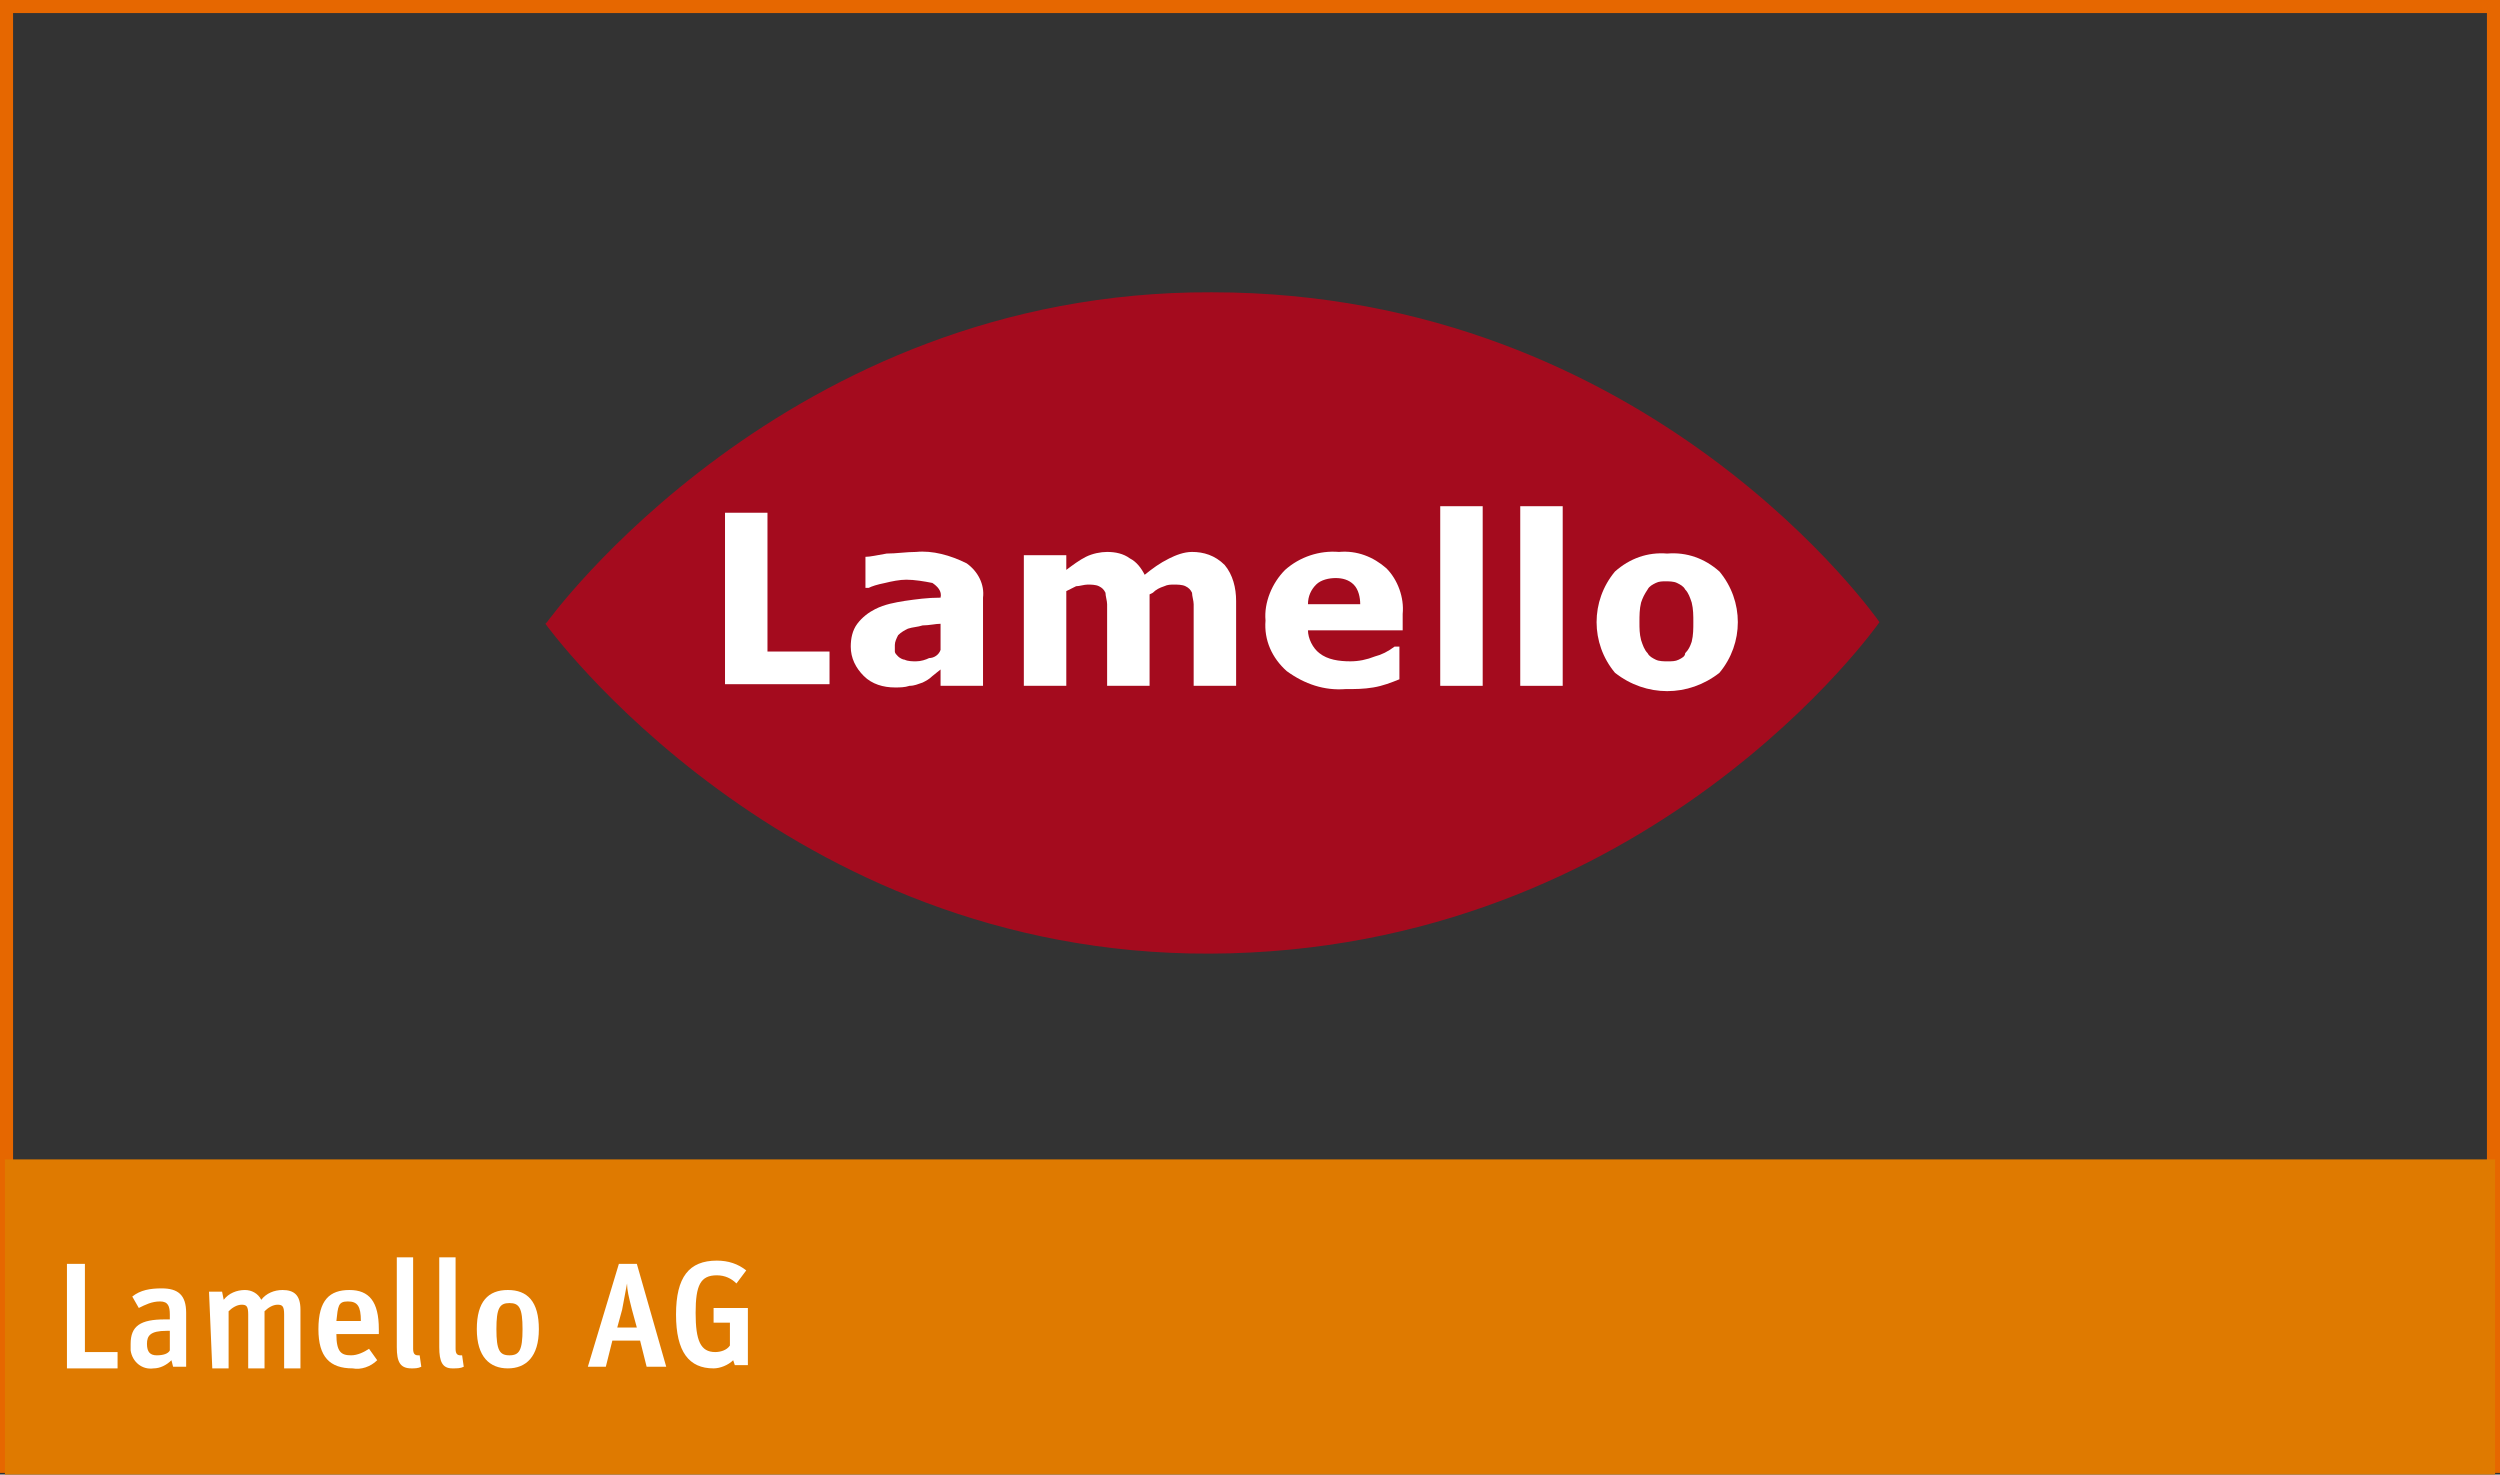
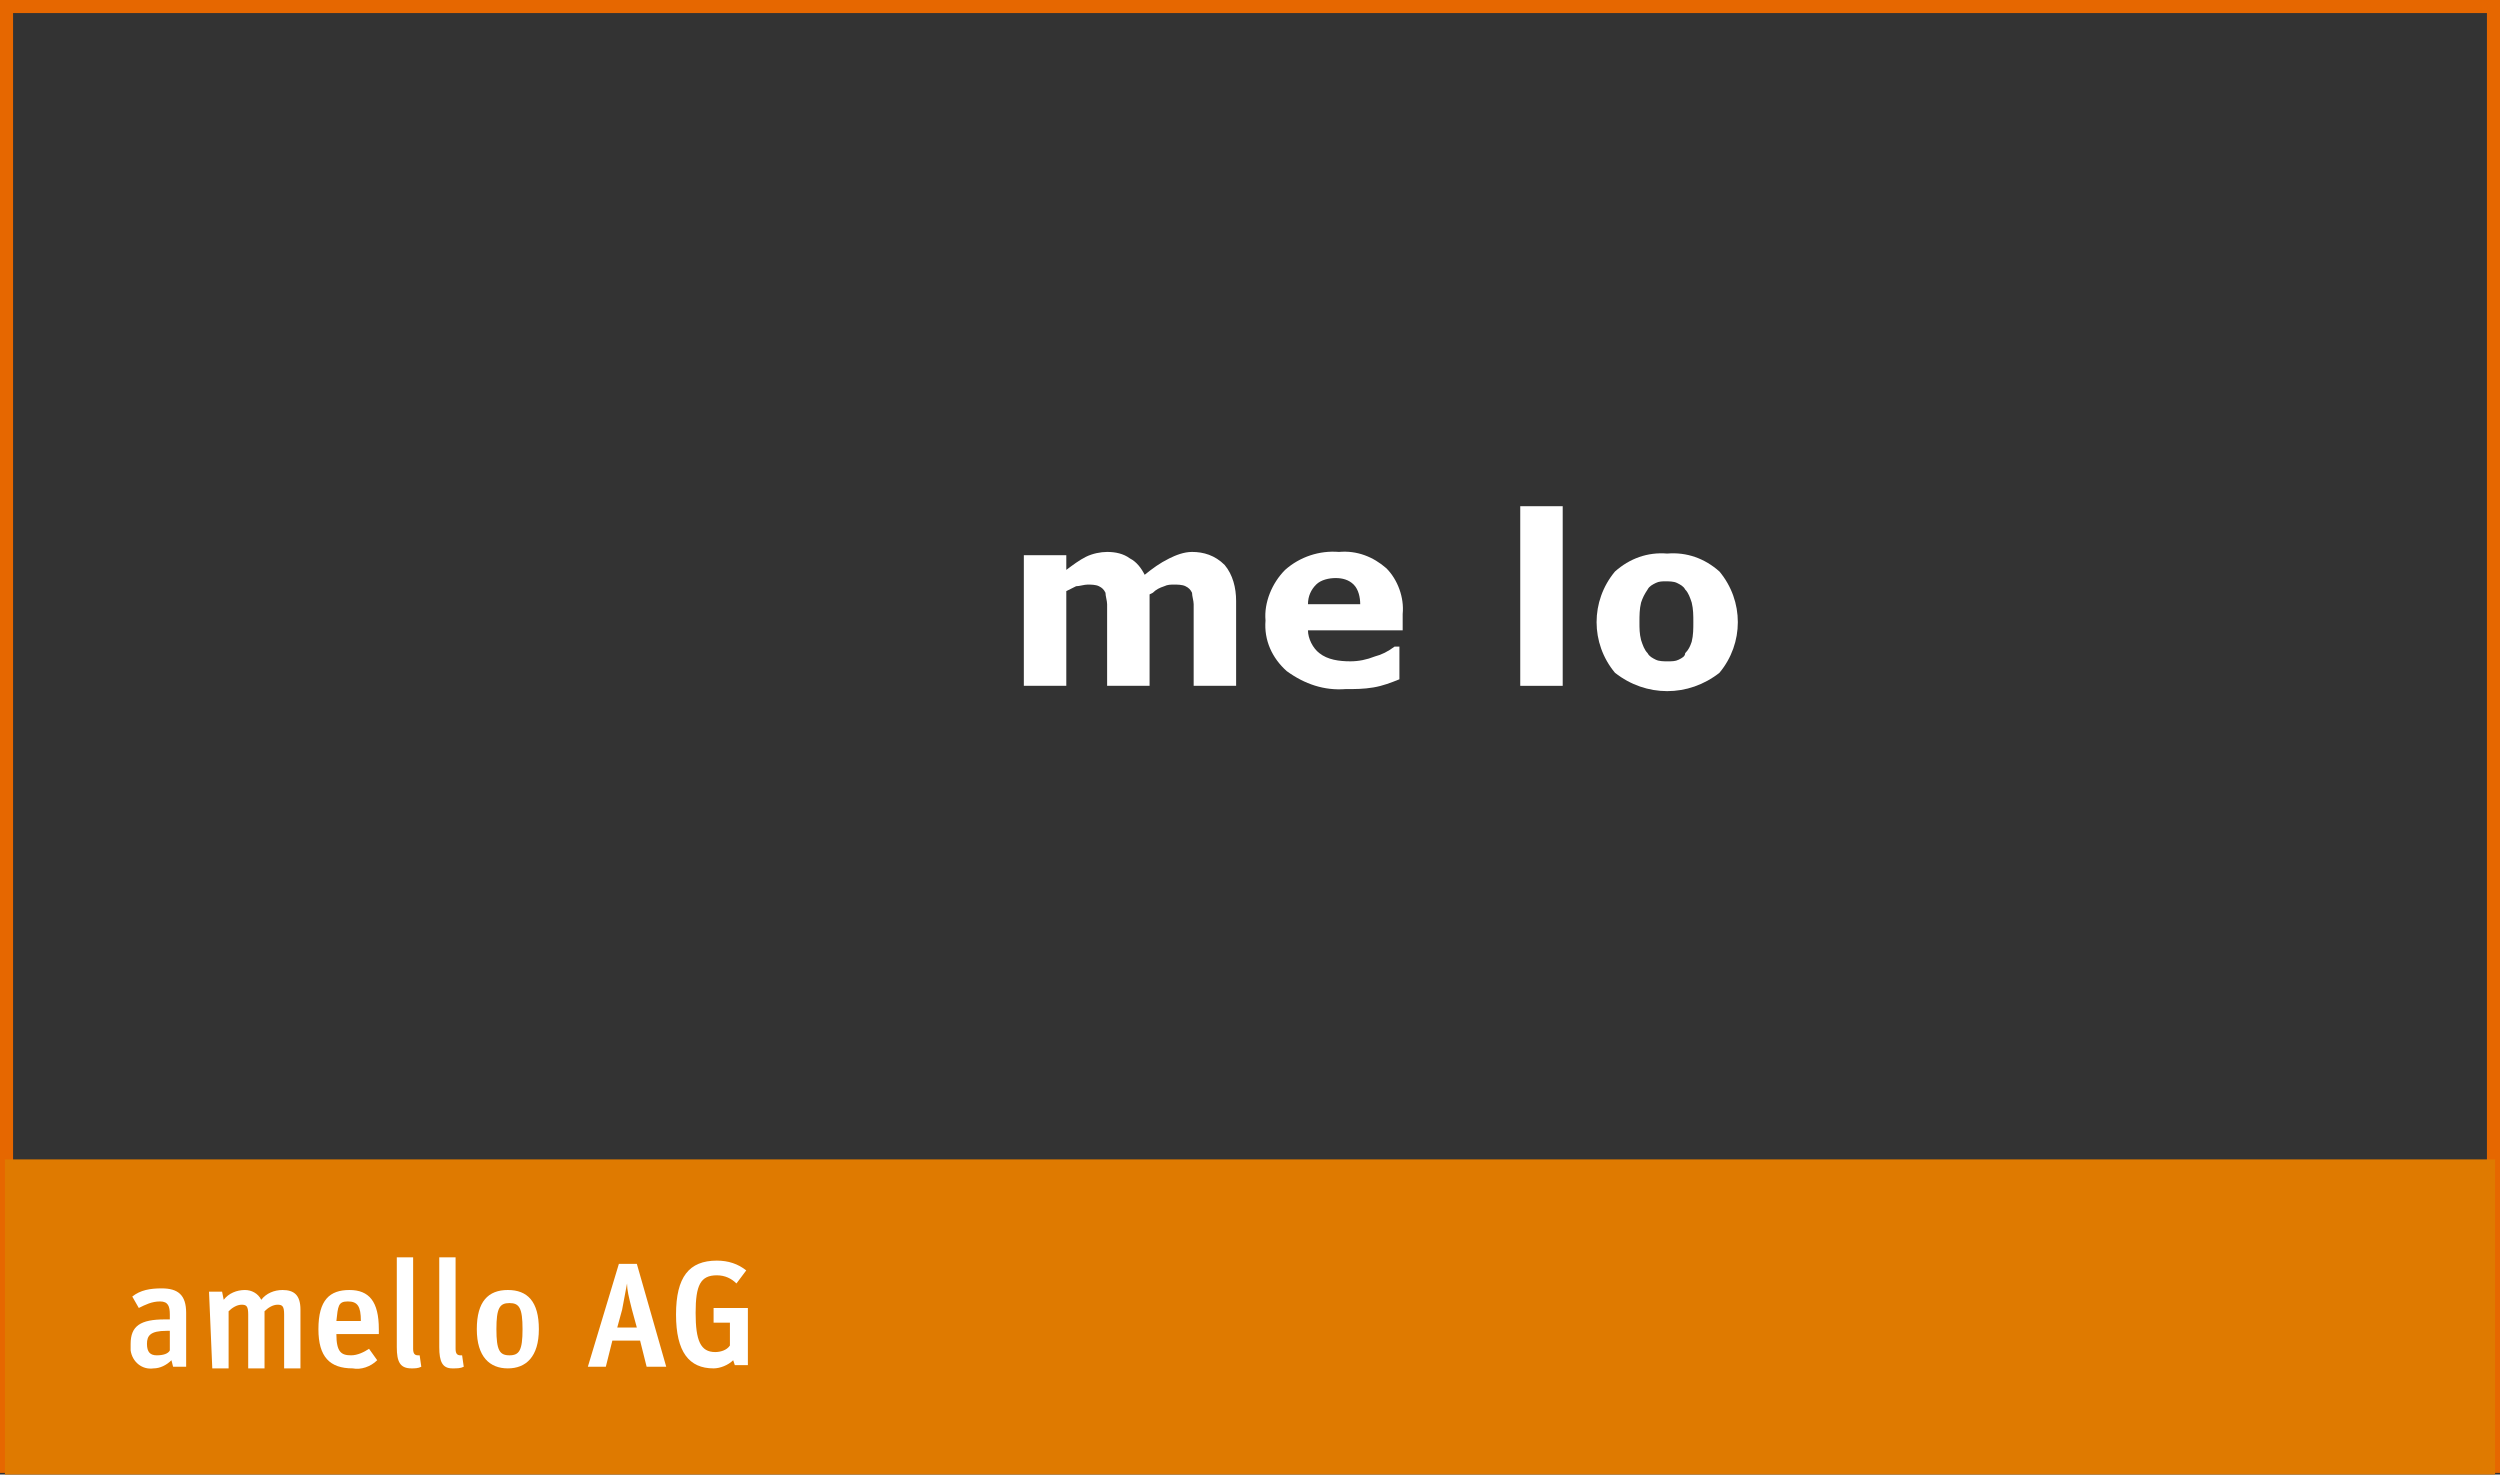
<svg xmlns="http://www.w3.org/2000/svg" xmlns:xlink="http://www.w3.org/1999/xlink" version="1.1" id="Ebene_1" x="0px" y="0px" viewBox="0 0 153.1 90.3" style="enable-background:new 0 0 153.1 90.3;" xml:space="preserve">
  <rect x="0" y="0" width="153.1" height="90.3" fill="#333333" stroke="none" />
  <style type="text/css">
	.st0{clip-path:url(#SVGID_00000144317948626374849550000017341460459721311129_);}
	.st1{fill:#A40B1E;}
	.st2{fill:#FFFFFF;}
	.st3{fill:none;stroke:#E66700;stroke-width:0.8;}
	.st4{fill:#DF7A00;}
</style>
  <g>
    <defs>
      <rect id="SVGID_1_" x="33.4" y="17.9" width="81.7" height="40.5" />
    </defs>
    <clipPath id="SVGID_00000108306094459560893710000005515012062914056086_">
      <use xlink:href="#SVGID_1_" style="overflow:visible;" />
    </clipPath>
    <g style="clip-path:url(#SVGID_00000108306094459560893710000005515012062914056086_);">
-       <path class="st1" d="M115.1,38.1c0,0-14-20.2-40.9-20.2c-26.1-0.1-40.7,20.2-40.7,20.2l-0.1,0.1c0,0,14.6,20.3,40.7,20.2    C101,58.3,115.1,38.1,115.1,38.1z" />
-     </g>
+       </g>
  </g>
-   <path class="st2" d="M57.6,42h2.6v-5.4c0.1-0.8-0.3-1.6-1-2.1c-1-0.5-2.1-0.8-3.1-0.7c-0.6,0-1.2,0.1-1.8,0.1  c-0.6,0.1-1,0.2-1.3,0.2v1.9h0.2c0.2-0.1,0.5-0.2,1-0.3c0.4-0.1,0.9-0.2,1.3-0.2c0.5,0,1.1,0.1,1.6,0.2c0.3,0.2,0.6,0.5,0.5,0.9l0,0  c-0.8,0-1.5,0.1-2.2,0.2c-0.6,0.1-1.2,0.2-1.8,0.5c-0.4,0.2-0.8,0.5-1.1,0.9c-0.3,0.4-0.4,0.9-0.4,1.4c0,0.7,0.3,1.3,0.8,1.8  c0.5,0.5,1.2,0.7,1.9,0.7c0.3,0,0.6,0,0.9-0.1c0.3,0,0.5-0.1,0.8-0.2c0.2-0.1,0.4-0.2,0.6-0.4l0.5-0.4L57.6,42L57.6,42z M56.9,40.3  c-0.2,0.1-0.5,0.2-0.8,0.2c-0.2,0-0.5,0-0.7-0.1c-0.1,0-0.3-0.1-0.4-0.2c-0.1-0.1-0.2-0.2-0.2-0.3c0-0.1,0-0.3,0-0.4  c0-0.2,0.1-0.4,0.2-0.6c0.2-0.2,0.4-0.3,0.6-0.4c0.3-0.1,0.6-0.1,0.9-0.2c0.4,0,0.8-0.1,1.1-0.1v1.6C57.5,40.1,57.2,40.3,56.9,40.3  L56.9,40.3z" />
  <path class="st2" d="M70.4,36.4V42h-2.6v-4c0-0.4,0-0.7,0-1c0-0.2-0.1-0.5-0.1-0.7c-0.1-0.2-0.2-0.3-0.4-0.4  c-0.2-0.1-0.5-0.1-0.7-0.1c-0.2,0-0.5,0.1-0.7,0.1c-0.2,0.1-0.4,0.2-0.6,0.3V42h-2.6v-8h2.6v0.9c0.4-0.3,0.8-0.6,1.2-0.8  c0.4-0.2,0.9-0.3,1.3-0.3c0.5,0,1,0.1,1.4,0.4c0.4,0.2,0.7,0.6,0.9,1c0.5-0.4,0.9-0.7,1.5-1c0.4-0.2,0.9-0.4,1.4-0.4  c0.7,0,1.4,0.2,2,0.8c0.5,0.6,0.7,1.4,0.7,2.2V42h-2.6v-4c0-0.4,0-0.7,0-1c0-0.2-0.1-0.5-0.1-0.7c-0.1-0.2-0.2-0.3-0.4-0.4  c-0.2-0.1-0.5-0.1-0.7-0.1c-0.2,0-0.4,0-0.6,0.1c-0.3,0.1-0.5,0.2-0.7,0.4L70.4,36.4z" />
  <path class="st2" d="M85.9,37.6c0.1-1-0.3-2.1-1-2.8c-0.8-0.7-1.8-1.1-2.9-1c-1.2-0.1-2.4,0.3-3.3,1.1c-0.8,0.8-1.3,2-1.2,3.1  c-0.1,1.2,0.4,2.3,1.3,3.1c1.1,0.8,2.3,1.2,3.6,1.1c0.6,0,1.1,0,1.7-0.1c0.6-0.1,1.1-0.3,1.6-0.5v-2h-0.3c-0.4,0.3-0.8,0.5-1.2,0.6  c-0.5,0.2-1,0.3-1.5,0.3c-0.7,0-1.4-0.1-1.9-0.5c-0.4-0.3-0.7-0.9-0.7-1.4h5.8L85.9,37.6L85.9,37.6z M80.1,37c0-0.5,0.2-0.9,0.5-1.2  c0.3-0.3,0.8-0.4,1.2-0.4c0.4,0,0.8,0.1,1.1,0.4c0.3,0.3,0.4,0.8,0.4,1.2H80.1z" />
-   <polygon class="st2" points="90.8,42 88.2,42 88.2,31 90.8,31 90.8,42 " />
  <polygon class="st2" points="95.7,42 93.1,42 93.1,31 95.7,31 95.7,42 " />
  <path class="st2" d="M105.3,35c-0.9-0.8-2-1.2-3.2-1.1c-1.2-0.1-2.3,0.3-3.2,1.1c-1.5,1.8-1.5,4.4,0,6.2c1.9,1.5,4.5,1.5,6.4,0  C106.8,39.4,106.8,36.8,105.3,35L105.3,35z M102.8,40.4c-0.2,0.1-0.4,0.1-0.7,0.1c-0.2,0-0.5,0-0.7-0.1c-0.2-0.1-0.4-0.2-0.5-0.4  c-0.2-0.2-0.3-0.5-0.4-0.8c-0.1-0.4-0.1-0.7-0.1-1.1c0-0.4,0-0.8,0.1-1.2c0.1-0.3,0.2-0.5,0.4-0.8c0.1-0.2,0.3-0.3,0.5-0.4  c0.2-0.1,0.4-0.1,0.6-0.1c0.2,0,0.5,0,0.7,0.1c0.2,0.1,0.4,0.2,0.5,0.4c0.2,0.2,0.3,0.5,0.4,0.8c0.1,0.4,0.1,0.8,0.1,1.2  c0,0.4,0,0.8-0.1,1.2c-0.1,0.3-0.2,0.5-0.4,0.7C103.2,40.2,103,40.3,102.8,40.4L102.8,40.4z" />
-   <polygon class="st2" points="50.8,41.9 44.4,41.9 44.4,31.4 47,31.4 47,39.9 50.8,39.9 50.8,41.9 " />
  <polygon class="st3" points="0.4,0.4 0.4,89.8 152.7,89.8 152.7,0.4 0.4,0.4 " />
  <polygon class="st4" points="0.3,71 0.3,90.3 152.8,90.3 152.8,71 0.3,71 " />
-   <path class="st2" d="M4.1,77.4h1.1v5.4h2v1H4.1L4.1,77.4z" />
  <path class="st2" d="M8,82.3c0-1.1,0.6-1.5,2.1-1.5h0.3v-0.3c0-0.5-0.1-0.8-0.6-0.8c-0.5,0-0.9,0.2-1.3,0.4l-0.4-0.7  c0.5-0.4,1.1-0.5,1.8-0.5c1,0,1.5,0.4,1.5,1.5v3.3h-0.8l-0.1-0.4c-0.3,0.3-0.7,0.5-1.1,0.5c-0.7,0.1-1.3-0.4-1.4-1.1  C8,82.6,8,82.5,8,82.3z M10.4,82.7v-1.2h-0.2c-1,0-1.2,0.3-1.2,0.8s0.2,0.7,0.6,0.7C10,83,10.3,82.9,10.4,82.7L10.4,82.7z" />
  <path class="st2" d="M12.8,79.1h0.8l0.1,0.5c0.3-0.4,0.8-0.6,1.3-0.6c0.4,0,0.8,0.2,1,0.6c0.3-0.4,0.8-0.6,1.3-0.6  c0.7,0,1.1,0.3,1.1,1.2v3.6h-1v-3.3c0-0.5-0.1-0.6-0.4-0.6c-0.3,0-0.6,0.2-0.8,0.4v3.5h-1v-3.3c0-0.5-0.1-0.6-0.4-0.6  c-0.3,0-0.6,0.2-0.8,0.4v3.5h-1L12.8,79.1z" />
  <path class="st2" d="M19.5,81.4c0-1.8,0.7-2.4,1.9-2.4s1.8,0.7,1.8,2.4v0.3h-2.6c0,1.1,0.3,1.3,0.9,1.3c0.4,0,0.8-0.2,1.1-0.4  l0.5,0.7c-0.4,0.4-1,0.6-1.5,0.5C20.2,83.8,19.5,83.1,19.5,81.4z M20.6,80.9h1.5c0-0.9-0.2-1.2-0.8-1.2S20.7,80,20.6,80.9z" />
  <path class="st2" d="M24.3,82.5V77h1v5.6c0,0.3,0.1,0.4,0.3,0.4h0.1l0.1,0.7c-0.2,0.1-0.4,0.1-0.6,0.1  C24.5,83.8,24.3,83.4,24.3,82.5z" />
  <path class="st2" d="M26.9,82.5V77h1v5.6c0,0.3,0.1,0.4,0.3,0.4h0.1l0.1,0.7c-0.2,0.1-0.4,0.1-0.7,0.1  C27.1,83.8,26.9,83.4,26.9,82.5z" />
  <path class="st2" d="M29.2,81.4c0-1.7,0.7-2.4,1.9-2.4s1.9,0.7,1.9,2.4s-0.8,2.4-1.9,2.4S29.2,83.1,29.2,81.4z M32,81.4  c0-1.3-0.2-1.6-0.8-1.6s-0.8,0.3-0.8,1.6s0.2,1.6,0.8,1.6S32,82.7,32,81.4z" />
  <path class="st2" d="M37.9,77.4H39l1.8,6.3h-1.2l-0.4-1.6h-1.7l-0.4,1.6H36L37.9,77.4z M37.8,81.3H39l-0.3-1.1  c-0.2-0.8-0.3-1.2-0.3-1.6l0,0c-0.1,0.5-0.2,1.1-0.3,1.6L37.8,81.3z" />
  <path class="st2" d="M44.9,83.3c-0.3,0.3-0.8,0.5-1.2,0.5c-1.5,0-2.3-1-2.3-3.3s0.8-3.3,2.5-3.3c0.7,0,1.3,0.2,1.8,0.6l-0.6,0.8  c-0.3-0.3-0.7-0.5-1.2-0.5c-1,0-1.3,0.6-1.3,2.3s0.3,2.4,1.2,2.4c0.3,0,0.7-0.1,0.9-0.4v-1.4h-1v-0.9h2.1v3.5H45L44.9,83.3z" />
</svg>